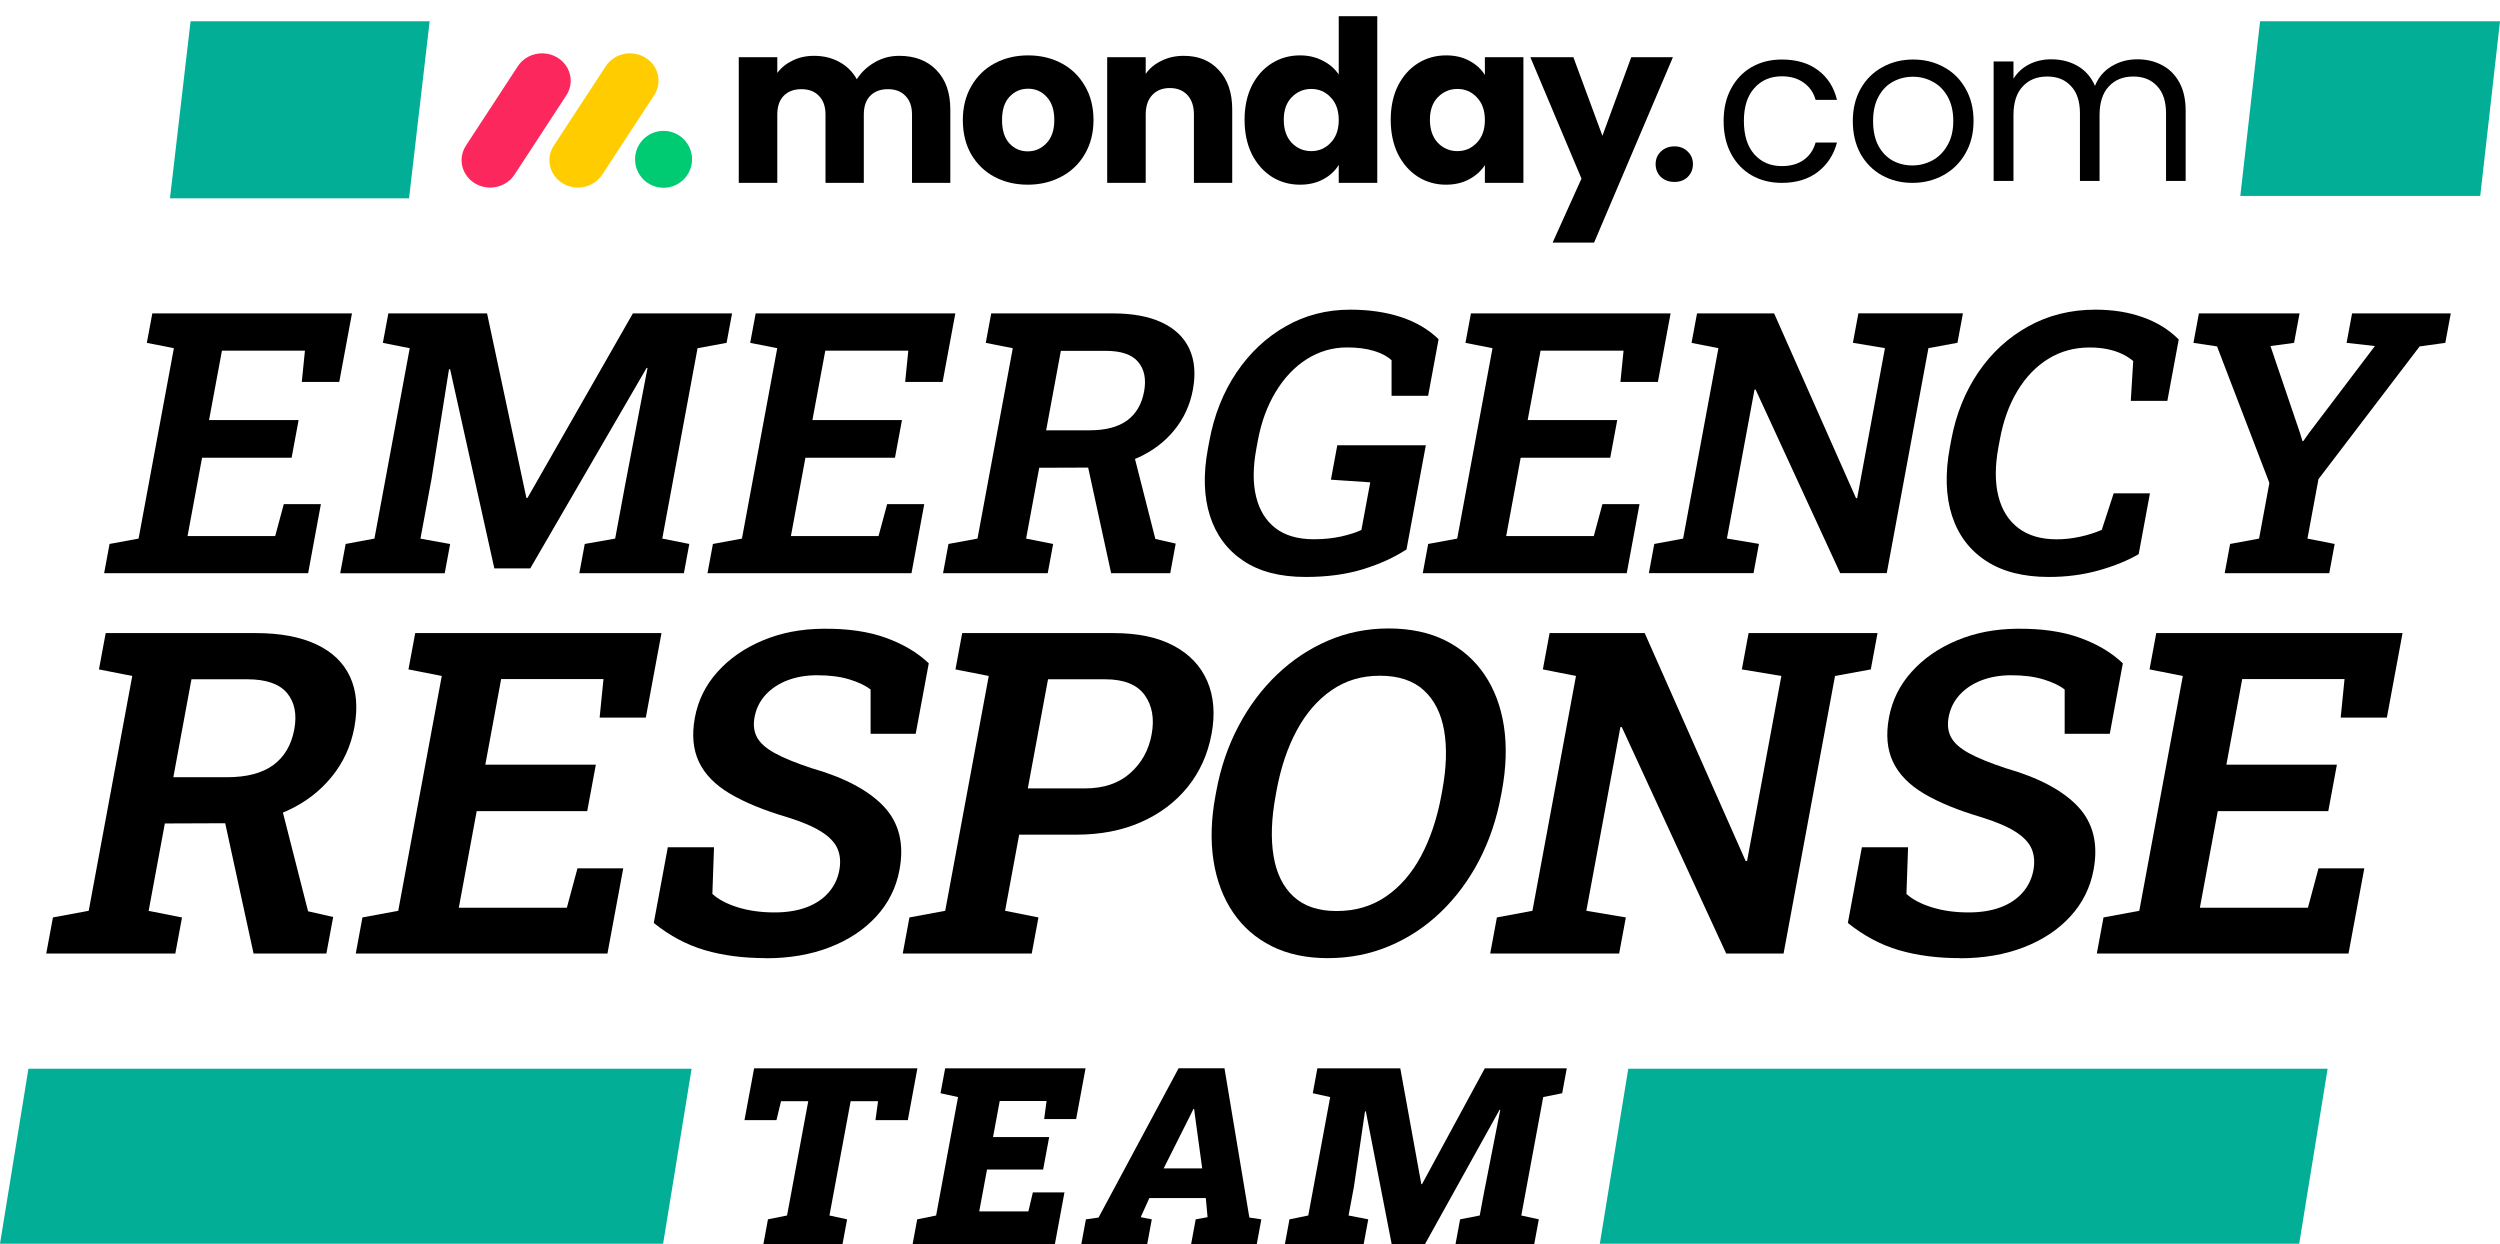
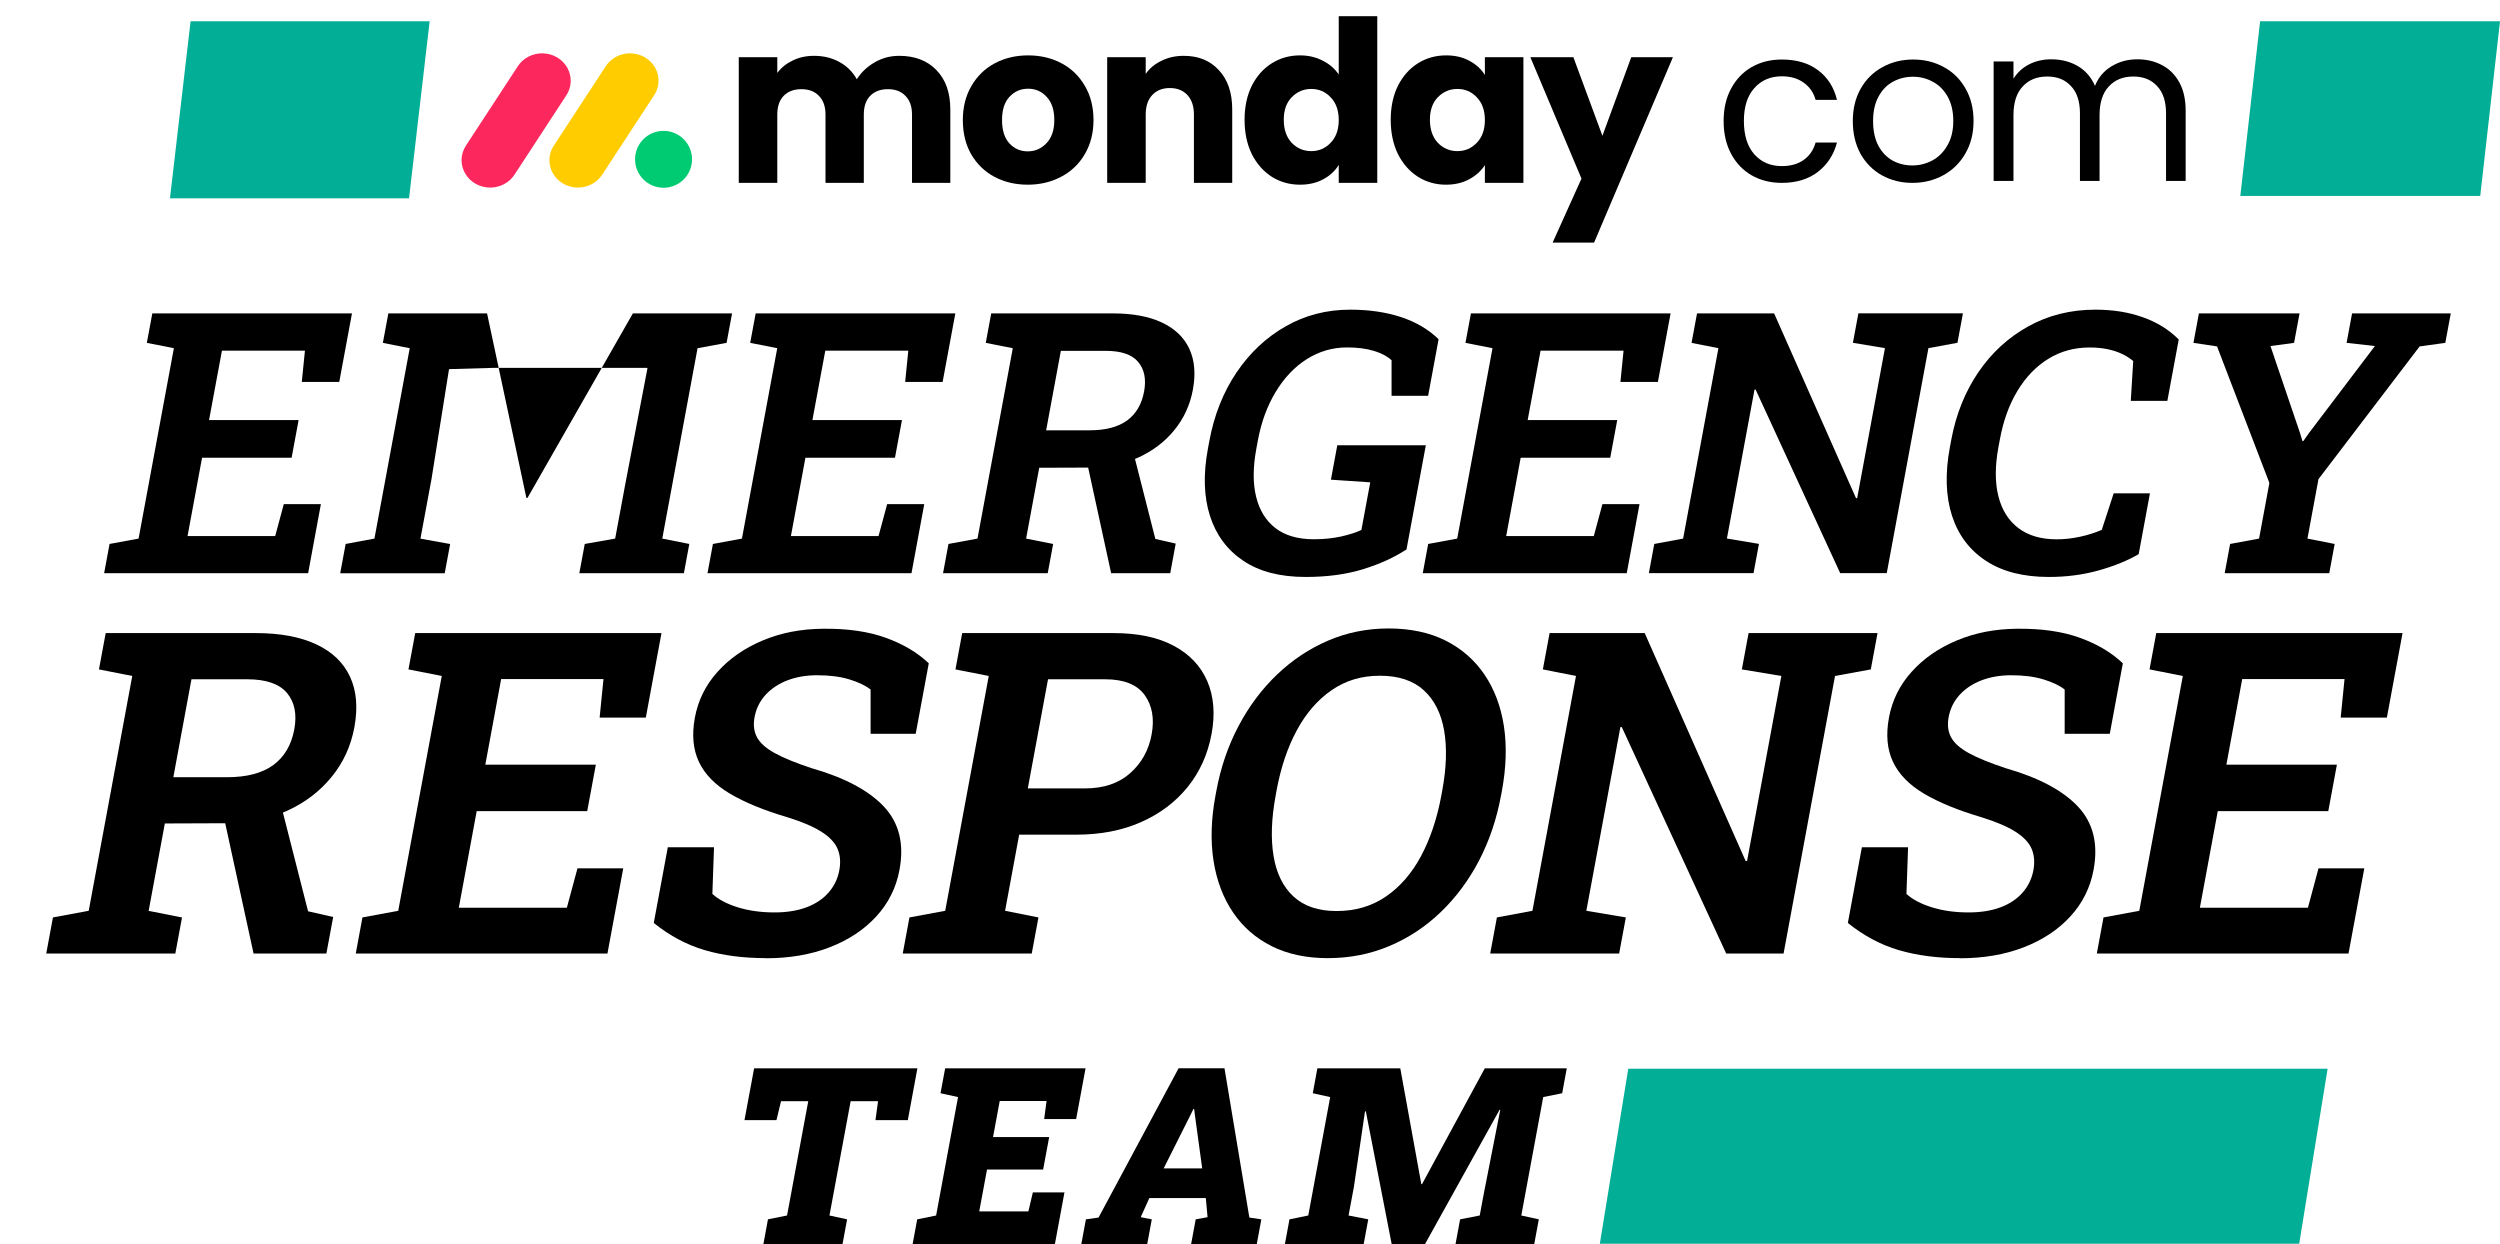
<svg xmlns="http://www.w3.org/2000/svg" width="1059" height="527" viewBox="0 0 1059 527" fill="none">
  <path d="M44.111 242.817L46.407 230.418L58.704 228.147L73.655 147.502L62.2 145.232L64.521 132.756H149.095L143.712 161.789H127.843L129.17 148.548H94.013L88.554 177.939H126.491L123.531 193.884H85.594L79.446 227.076H116.567L120.215 213.554H135.93L130.522 242.817H44.111Z" fill="black" />
-   <path d="M144.12 242.817L146.416 230.418L158.611 228.147L173.561 147.502L162.183 145.232L164.504 132.756H206.319L222.979 210.926H223.438L268.085 132.756H310.104L307.782 145.232L295.485 147.502L280.535 228.147L291.99 230.418L289.694 242.817H245.404L247.7 230.418L260.584 228.147L264.921 204.803L274.284 155.896L273.927 155.819L224.612 240.776H209.406L190.655 156.355L190.195 156.432L182.771 202.992L178.102 228.173L190.68 230.443L188.384 242.842H144.094L144.12 242.817Z" fill="black" />
+   <path d="M144.12 242.817L146.416 230.418L158.611 228.147L173.561 147.502L162.183 145.232L164.504 132.756H206.319L222.979 210.926H223.438L268.085 132.756H310.104L307.782 145.232L295.485 147.502L280.535 228.147L291.99 230.418L289.694 242.817H245.404L247.7 230.418L260.584 228.147L264.921 204.803L274.284 155.896L273.927 155.819H209.406L190.655 156.355L190.195 156.432L182.771 202.992L178.102 228.173L190.68 230.443L188.384 242.842H144.094L144.12 242.817Z" fill="black" />
  <path d="M299.695 242.817L301.991 230.418L314.288 228.147L329.238 147.502L317.783 145.232L320.105 132.756H404.679L399.296 161.789H383.427L384.754 148.548H349.597L344.138 177.939H382.075L379.115 193.884H341.178L335.03 227.076H372.15L375.799 213.554H391.514L386.106 242.817H299.695Z" fill="black" />
  <path d="M399.474 242.817L401.77 230.418L414.067 228.147L429.018 147.502L417.563 145.232L419.884 132.756H471.445C479.762 132.756 486.676 134.032 492.161 136.608C497.646 139.185 501.524 142.884 503.795 147.732C506.04 152.579 506.55 158.37 505.3 165.106C504.101 171.56 501.473 177.25 497.442 182.199C493.411 187.149 488.309 191.001 482.186 193.807C476.037 196.614 469.276 198.017 461.852 198.068L440.218 198.144L434.656 228.147L446.111 230.418L443.815 242.817H399.525H399.474ZM443.126 182.276H461.572C468.383 182.276 473.665 180.872 477.466 178.092C481.267 175.285 483.64 171.229 484.635 165.871C485.604 160.641 484.762 156.457 482.135 153.319C479.507 150.181 474.94 148.625 468.486 148.625H449.377L443.152 182.25L443.126 182.276ZM470.68 242.817L459.99 193.68L479.609 189.827L489.406 228.3L498.029 230.265L495.707 242.817H470.68Z" fill="black" />
  <path d="M553.008 244.399C542.217 244.399 533.415 242.102 526.603 237.51C519.791 232.918 515.097 226.565 512.52 218.452C509.943 210.339 509.663 200.925 511.653 190.185L512.265 186.868C514.306 175.821 518.158 166.152 523.771 157.809C529.409 149.467 536.349 142.935 544.589 138.241C552.855 133.521 561.963 131.174 571.939 131.174C580 131.174 587.195 132.246 593.548 134.338C599.875 136.455 605.156 139.568 609.391 143.701L604.952 167.657H589.466V152.605C587.705 150.946 585.231 149.62 582.016 148.65C578.827 147.655 575 147.171 570.586 147.171C564.438 147.171 558.774 148.829 553.57 152.12C548.365 155.411 543.977 160.054 540.38 165.999C536.782 171.943 534.257 178.857 532.802 186.715L532.165 190.185C530.736 197.94 530.685 204.676 532.088 210.39C533.466 216.105 536.196 220.544 540.278 223.708C544.36 226.846 549.768 228.428 556.529 228.428C560.662 228.428 564.438 228.045 567.882 227.305C571.326 226.54 574.26 225.621 576.684 224.499L580.434 204.318L563.775 203.196L566.479 188.603H603.982L595.793 232.739C590.639 236.107 584.516 238.913 577.424 241.107C570.331 243.302 562.218 244.399 553.034 244.399H553.008Z" fill="black" />
  <path d="M602.681 242.817L604.977 230.418L617.274 228.147L632.224 147.502L620.769 145.232L623.091 132.756H707.665L702.282 161.789H686.413L687.74 148.548H652.583L647.124 177.939H685.061L682.101 193.884H644.164L638.016 227.076H675.136L678.785 213.554H694.5L689.092 242.817H602.681Z" fill="black" />
  <path d="M698.455 242.817L700.751 230.418L712.971 228.147L727.922 147.502L716.543 145.232L718.865 132.756H751.521L786.218 211.054L786.702 210.977L798.464 147.477L784.891 145.206L787.213 132.73H831.502L829.181 145.206L816.884 147.477L799.229 242.791H779.508L743.663 165.004L743.204 165.08L731.519 228.122L745.092 230.392L742.795 242.791H698.506L698.455 242.817Z" fill="black" />
  <path d="M867.858 244.399C857.066 244.399 848.213 242.128 841.273 237.587C834.334 233.045 829.512 226.667 826.859 218.427C824.206 210.186 823.9 200.517 825.966 189.445L826.578 186.205C828.568 175.515 832.37 166.05 837.957 157.784C843.57 149.518 850.611 143.012 859.107 138.292C867.602 133.547 877.119 131.174 887.63 131.174C895.028 131.174 901.738 132.246 907.733 134.389C913.729 136.532 918.806 139.67 922.913 143.803L918.091 169.8H902.605L903.626 152.936C902.197 151.737 900.564 150.691 898.728 149.849C896.891 148.982 894.85 148.344 892.605 147.885C890.359 147.426 887.859 147.196 885.129 147.196C878.675 147.196 872.858 148.803 867.679 151.992C862.5 155.181 858.137 159.697 854.642 165.488C851.121 171.28 848.621 178.143 847.167 186.052L846.529 189.445C845.049 197.456 845.049 204.395 846.529 210.237C848.009 216.08 850.841 220.57 855.025 223.733C859.209 226.871 864.592 228.453 871.2 228.453C874.465 228.453 877.807 228.096 881.149 227.356C884.517 226.616 887.553 225.647 890.308 224.448L895.36 208.962H910.718L905.948 234.729C901.202 237.51 895.539 239.806 888.956 241.643C882.374 243.48 875.358 244.399 867.883 244.399H867.858Z" fill="black" />
  <path d="M942.38 242.817L944.676 230.418L956.947 228.147L961.31 204.574L939.139 146.737L929.139 145.232L931.46 132.756H974.091L971.77 145.232L961.769 146.584L974.296 183.475L975.316 186.868L975.724 186.791L977.995 183.551L1006.01 146.584L994.017 145.232L996.338 132.756H1038.15L1035.83 145.232L1024.96 146.737L982.102 202.966L977.434 228.147L988.965 230.418L986.669 242.817H942.38Z" fill="black" />
  <path d="M19.594 403.902L22.426 388.621L37.58 385.814L56.026 286.341L41.917 283.56L44.775 268.176H108.352C118.608 268.176 127.129 269.758 133.915 272.922C140.701 276.085 145.472 280.652 148.253 286.622C151.034 292.592 151.646 299.735 150.115 308.078C148.636 316.038 145.421 323.054 140.421 329.151C135.446 335.248 129.17 340.019 121.593 343.463C114.015 346.908 105.673 348.668 96.514 348.719L69.828 348.821L62.965 385.84L77.099 388.646L74.267 403.928H19.594V403.902ZM73.425 329.228H96.182C104.576 329.228 111.107 327.493 115.801 324.048C120.47 320.604 123.429 315.578 124.654 308.996C125.853 302.541 124.807 297.388 121.541 293.51C118.276 289.658 112.663 287.744 104.703 287.744H81.104L73.425 329.228ZM107.408 403.902L94.218 343.31L118.403 338.565L130.496 386.018L141.135 388.442L138.252 403.928H107.408V403.902Z" fill="black" />
  <path d="M150.702 403.902L153.534 388.621L168.689 385.814L187.134 286.341L173.026 283.56L175.883 268.176H280.204L273.57 303.97H254.002L255.635 287.642H212.289L205.58 323.921H252.395L248.747 343.591H201.931L194.354 384.513H240.124L244.614 367.828H264.003L257.319 403.902H150.753H150.702Z" fill="black" />
  <path d="M324.519 405.867C314.875 405.867 306.226 404.744 298.521 402.474C290.817 400.203 283.622 396.351 276.938 390.968L282.882 358.898H302.45L301.762 378.671C304.364 381.043 307.987 382.931 312.604 384.36C317.222 385.789 322.376 386.503 328.09 386.503C333.32 386.503 337.836 385.763 341.689 384.309C345.541 382.855 348.653 380.763 351.001 378.058C353.373 375.354 354.878 372.216 355.542 368.593C356.18 365.123 355.899 362.062 354.725 359.409C353.552 356.781 351.23 354.383 347.812 352.24C344.393 350.097 339.597 348.056 333.423 346.142C323.524 343.234 315.436 339.892 309.16 336.167C302.884 332.442 298.521 327.952 296.047 322.696C293.572 317.441 293.011 311.19 294.363 303.919C295.715 296.648 298.904 290.193 303.956 284.581C309.007 278.942 315.385 274.529 323.115 271.289C330.82 268.049 339.316 266.416 348.602 266.339C358.935 266.212 367.813 267.487 375.212 270.166C382.611 272.845 388.683 276.442 393.428 280.983L387.892 310.833H368.783V292.081C366.64 290.397 363.629 288.969 359.802 287.795C355.976 286.622 351.434 286.035 346.153 286.035C341.612 286.035 337.479 286.724 333.729 288.127C329.978 289.53 326.891 291.571 324.391 294.224C321.916 296.903 320.309 300.092 319.62 303.843C319.033 307.057 319.365 309.889 320.666 312.313C321.967 314.736 324.468 316.981 328.192 319.022C331.917 321.063 337.096 323.181 343.704 325.375C357.812 329.406 368.068 334.866 374.472 341.729C380.876 348.591 383.07 357.495 381.029 368.44C379.626 376.017 376.334 382.625 371.155 388.238C365.976 393.876 359.394 398.213 351.383 401.3C343.398 404.387 334.417 405.918 324.468 405.918L324.519 405.867Z" fill="black" />
  <path d="M382.406 403.902L385.238 388.621L400.393 385.814L418.838 286.341L404.73 283.56L407.587 268.176H471.726C481.982 268.176 490.452 269.962 497.162 273.534C503.871 277.106 508.617 282.106 511.397 288.535C514.178 294.964 514.791 302.439 513.209 310.961C511.602 319.533 508.234 327.008 503.08 333.386C497.927 339.764 491.345 344.714 483.308 348.26C475.297 351.806 466.138 353.566 455.882 353.566H431.722L425.752 385.814L439.886 388.621L437.054 403.902H382.406ZM435.37 333.973H459.531C467.491 333.973 473.894 331.83 478.716 327.544C483.563 323.258 486.599 317.798 487.824 311.139C489.074 304.429 488.079 298.842 484.865 294.403C481.65 289.964 476.063 287.744 468.103 287.744H443.943L435.37 333.998V333.973Z" fill="black" />
  <path d="M562.448 405.867C553.365 405.867 545.431 404.183 538.67 400.79C531.909 397.397 526.45 392.626 522.266 386.426C518.107 380.252 515.352 372.981 514.051 364.613C512.75 356.245 513.005 347.061 514.867 337.06L515.25 335.019C517.087 325.069 520.225 315.91 524.638 307.567C529.052 299.199 534.486 291.928 540.941 285.754C547.395 279.58 554.616 274.784 562.626 271.34C570.612 267.921 579.159 266.212 588.241 266.212C597.323 266.212 605.513 267.921 612.325 271.34C619.111 274.758 624.622 279.555 628.831 285.754C633.015 291.954 635.771 299.225 637.046 307.567C638.322 315.936 638.041 325.069 636.204 335.019L635.822 337.06C633.959 347.061 630.847 356.245 626.484 364.613C622.096 372.981 616.687 380.252 610.233 386.426C603.778 392.626 596.507 397.397 588.42 400.79C580.332 404.183 571.683 405.867 562.499 405.867H562.448ZM566.147 385.916C574.107 385.916 581.072 383.875 587.042 379.793C593.012 375.711 597.987 370.022 601.916 362.7C605.845 355.352 608.727 346.806 610.539 337.06L610.947 334.815C612.733 325.171 612.988 316.726 611.738 309.455C610.462 302.184 607.605 296.495 603.115 292.388C598.625 288.28 592.425 286.239 584.542 286.239C576.658 286.239 570.025 288.28 564.106 292.336C558.187 296.418 553.263 302.082 549.334 309.353C545.406 316.624 542.548 325.12 540.762 334.815L540.354 337.06C538.568 346.755 538.262 355.301 539.487 362.649C540.711 370.022 543.543 375.737 547.957 379.793C552.396 383.875 558.468 385.916 566.173 385.916H566.147Z" fill="black" />
  <path d="M631.255 403.902L634.087 388.621L649.139 385.814L667.585 286.341L653.553 283.56L656.41 268.176H696.694L739.479 364.766L740.066 364.664L754.582 286.341L737.846 283.56L740.703 268.176H795.326L792.468 283.56L777.314 286.341L755.526 403.902H731.213L686.974 307.95L686.387 308.052L671.973 385.814L688.709 388.621L685.877 403.902H631.229H631.255Z" fill="black" />
  <path d="M830.329 405.867C820.685 405.867 812.036 404.744 804.332 402.474C796.627 400.203 789.432 396.351 782.748 390.968L788.692 358.898H808.26L807.572 378.671C810.174 381.043 813.797 382.931 818.414 384.36C823.032 385.789 828.186 386.503 833.9 386.503C839.13 386.503 843.646 385.763 847.499 384.309C851.351 382.855 854.464 380.763 856.811 378.058C859.158 375.354 860.689 372.216 861.352 368.593C861.99 365.123 861.709 362.062 860.535 359.409C859.362 356.781 857.04 354.383 853.622 352.24C850.203 350.097 845.407 348.056 839.233 346.142C829.334 343.234 821.246 339.892 814.97 336.167C808.694 332.442 804.332 327.952 801.857 322.696C799.382 317.441 798.821 311.19 800.173 303.919C801.525 296.648 804.714 290.193 809.766 284.581C814.817 278.942 821.195 274.529 828.926 271.289C836.63 268.049 845.126 266.416 854.412 266.339C864.745 266.212 873.623 267.487 881.022 270.166C888.421 272.845 894.493 276.442 899.238 280.983L893.702 310.833H874.593V292.081C872.45 290.397 869.439 288.969 865.612 287.795C861.786 286.622 857.244 286.035 851.963 286.035C847.422 286.035 843.289 286.724 839.539 288.127C835.788 289.53 832.701 291.571 830.201 294.224C827.726 296.903 826.119 300.092 825.43 303.843C824.844 307.057 825.175 309.889 826.476 312.313C827.778 314.736 830.278 316.981 834.003 319.022C837.727 321.063 842.906 323.181 849.514 325.375C863.623 329.406 873.879 334.866 880.282 341.729C886.686 348.591 888.88 357.495 886.839 368.44C885.436 376.017 882.145 382.625 876.965 388.238C871.786 393.876 865.204 398.213 857.193 401.3C849.208 404.387 840.228 405.918 830.278 405.918L830.329 405.867Z" fill="black" />
  <path d="M888.216 403.902L891.048 388.621L906.203 385.814L924.648 286.341L910.54 283.56L913.397 268.176H1017.72L1011.08 303.97H991.516L993.149 287.642H949.804L943.094 323.921H989.909L986.261 343.591H939.445L931.868 384.513H977.638L982.128 367.828H1001.52L994.833 403.902H888.268H888.216Z" fill="black" />
  <path d="M323.37 527L325.309 516.514L333.397 514.881L342.377 466.459H330.845L328.907 474.495H315.359L319.441 452.555H388.606L384.549 474.495H370.849L371.946 466.459H360.338L351.358 514.881L358.833 516.514L356.894 527H323.396H323.37Z" fill="black" />
  <path d="M386.59 527L388.529 516.514L396.54 514.882L405.827 464.724L398.403 463.091L400.367 452.555H459.837L455.857 474.036H442.31L443.33 466.382H423.481L420.649 481.664H444.427L441.876 495.416H418.098L414.807 513.147H435.625L437.513 505.11H450.907L446.851 527H386.565H386.59Z" fill="black" />
  <path d="M458.051 527L459.99 516.514L465.347 515.749L499.253 452.529H518.694L529.23 515.749L534.307 516.514L532.368 527H504.56L506.499 516.514L511.525 515.596L510.785 507.508H486.854L483.206 515.596L487.9 516.514L485.961 527H458.076H458.051ZM492.926 494.931H509.254L506.167 472.378L505.836 469.776H505.529L504.126 472.633L492.926 494.931Z" fill="black" />
  <path d="M544.283 527L546.222 516.514L554.182 514.882L563.468 464.724L556.095 463.091L558.034 452.555H593.165L602.068 501.59H602.375L628.959 452.555H663.681L661.742 463.091L653.706 464.724L644.419 514.882L651.843 516.514L649.904 527H616.559L618.498 516.514L626.815 514.882L628.627 505.161L635.515 470.133L635.235 470.082L603.625 527H589.516L578.571 470.745L578.214 470.796L573.52 502.712L571.249 514.882L579.592 516.514L577.653 527H544.257H544.283Z" fill="black" />
  <path d="M1050.63 83H949L957.374 9H1059L1050.63 83Z" fill="#02AE95" />
  <path d="M173.271 84H72L80.729 9H182L173.271 84Z" fill="#02AE95" />
  <path d="M973.938 526.847H677.688L689.729 452.708H985.98L973.938 526.847Z" fill="#02AE95" />
-   <path d="M280.892 526.847H0L12.042 452.708H292.96L280.892 526.847Z" fill="#02AE95" />
  <path d="M207.632 79.464C203.224 79.46 199.166 77.165 197.033 73.469C194.899 69.774 195.027 65.261 197.367 61.681L219.194 28.296C221.436 24.66 225.56 22.477 229.965 22.592C234.371 22.708 238.364 25.105 240.395 28.852C242.425 32.6 242.174 37.108 239.738 40.627L217.923 74.013C215.705 77.409 211.815 79.47 207.632 79.464Z" fill="#FB275D" />
  <path d="M244.821 79.464C240.42 79.46 236.368 77.17 234.239 73.484C232.109 69.797 232.236 65.294 234.572 61.724L256.357 28.417C258.564 24.729 262.702 22.493 267.141 22.591C271.579 22.689 275.606 25.106 277.632 28.888C279.659 32.67 279.36 37.21 276.854 40.719L255.069 74.025C252.859 77.407 248.987 79.462 244.821 79.464Z" fill="#FFCC00" />
  <path d="M281.078 79.532C287.744 79.532 293.149 74.137 293.149 67.482C293.149 60.828 287.744 55.433 281.078 55.433C274.412 55.433 269.008 60.828 269.008 67.482C269.008 74.137 274.412 79.532 281.078 79.532Z" fill="#00CA72" />
  <path d="M380.89 23.649C387.507 23.649 392.756 25.653 396.637 29.661C400.581 33.669 402.553 39.236 402.553 46.361V77.472H386.33V48.556C386.33 45.121 385.407 42.481 383.562 40.636C381.781 38.727 379.3 37.773 376.119 37.773C372.938 37.773 370.425 38.727 368.58 40.636C366.798 42.481 365.908 45.121 365.908 48.556V77.472H349.684V48.556C349.684 45.121 348.762 42.481 346.917 40.636C345.135 38.727 342.654 37.773 339.473 37.773C336.292 37.773 333.779 38.727 331.934 40.636C330.153 42.481 329.262 45.121 329.262 48.556V77.472H312.943V24.221H329.262V30.901C330.916 28.675 333.079 26.925 335.751 25.653C338.423 24.317 341.445 23.649 344.817 23.649C348.825 23.649 352.388 24.508 355.506 26.225C358.687 27.943 361.168 30.393 362.949 33.574C364.794 30.647 367.307 28.261 370.488 26.416C373.669 24.571 377.137 23.649 380.89 23.649Z" fill="black" />
  <path d="M435.343 78.236C430.126 78.236 425.418 77.122 421.219 74.895C417.084 72.669 413.807 69.488 411.39 65.352C409.036 61.217 407.859 56.382 407.859 50.847C407.859 45.375 409.068 40.572 411.485 36.437C413.903 32.238 417.211 29.025 421.41 26.798C425.609 24.571 430.317 23.458 435.534 23.458C440.751 23.458 445.459 24.571 449.658 26.798C453.857 29.025 457.165 32.238 459.583 36.437C462 40.572 463.209 45.375 463.209 50.847C463.209 56.318 461.968 61.153 459.487 65.352C457.07 69.488 453.729 72.669 449.467 74.895C445.268 77.122 440.56 78.236 435.343 78.236ZM435.343 64.112C438.46 64.112 441.101 62.967 443.264 60.676C445.491 58.386 446.604 55.109 446.604 50.847C446.604 46.584 445.522 43.308 443.359 41.017C441.26 38.727 438.651 37.582 435.534 37.582C432.353 37.582 429.713 38.727 427.613 41.017C425.514 43.244 424.464 46.52 424.464 50.847C424.464 55.109 425.482 58.386 427.518 60.676C429.617 62.967 432.226 64.112 435.343 64.112Z" fill="black" />
  <path d="M501.45 23.649C507.685 23.649 512.648 25.685 516.338 29.756C520.091 33.764 521.968 39.3 521.968 46.361V77.472H505.745V48.556C505.745 44.994 504.822 42.226 502.977 40.254C501.132 38.282 498.651 37.295 495.533 37.295C492.416 37.295 489.935 38.282 488.09 40.254C486.245 42.226 485.322 44.994 485.322 48.556V77.472H469.003V24.221H485.322V31.283C486.976 28.929 489.203 27.084 492.002 25.748C494.802 24.349 497.951 23.649 501.45 23.649Z" fill="black" />
  <path d="M527.2 50.751C527.2 45.28 528.218 40.477 530.254 36.341C532.354 32.206 535.185 29.025 538.748 26.798C542.31 24.571 546.287 23.458 550.676 23.458C554.176 23.458 557.357 24.189 560.22 25.653C563.146 27.116 565.437 29.088 567.091 31.57V6.853H583.409V77.472H567.091V69.838C565.564 72.382 563.369 74.418 560.506 75.945C557.707 77.472 554.43 78.236 550.676 78.236C546.287 78.236 542.31 77.122 538.748 74.895C535.185 72.605 532.354 69.392 530.254 65.257C528.218 61.058 527.2 56.223 527.2 50.751ZM567.091 50.847C567.091 46.775 565.946 43.562 563.655 41.208C561.428 38.854 558.693 37.677 555.448 37.677C552.203 37.677 549.436 38.854 547.146 41.208C544.919 43.498 543.805 46.68 543.805 50.751C543.805 54.823 544.919 58.068 547.146 60.485C549.436 62.839 552.203 64.016 555.448 64.016C558.693 64.016 561.428 62.839 563.655 60.485C565.946 58.131 567.091 54.919 567.091 50.847Z" fill="black" />
  <path d="M589.108 50.751C589.108 45.28 590.126 40.477 592.162 36.341C594.261 32.206 597.092 29.025 600.655 26.798C604.218 24.571 608.194 23.458 612.584 23.458C616.338 23.458 619.614 24.221 622.413 25.748C625.276 27.275 627.471 29.279 628.998 31.76V24.221H645.317V77.472H628.998V69.933C627.408 72.414 625.181 74.418 622.318 75.945C619.519 77.472 616.242 78.236 612.489 78.236C608.162 78.236 604.218 77.122 600.655 74.895C597.092 72.605 594.261 69.392 592.162 65.257C590.126 61.058 589.108 56.223 589.108 50.751ZM628.998 50.847C628.998 46.775 627.853 43.562 625.563 41.208C623.336 38.854 620.6 37.677 617.356 37.677C614.111 37.677 611.343 38.854 609.053 41.208C606.826 43.498 605.713 46.68 605.713 50.751C605.713 54.823 606.826 58.068 609.053 60.485C611.343 62.839 614.111 64.016 617.356 64.016C620.6 64.016 623.336 62.839 625.563 60.485C627.853 58.131 628.998 54.919 628.998 50.847Z" fill="black" />
  <path d="M708.656 24.221L675.255 102.761H657.695L669.911 75.659L648.248 24.221H666.475L678.786 57.527L691.001 24.221H708.656Z" fill="black" />
  <g clip-path="url(#clip0_209_134319)">
    <path d="M730.128 51.247C730.128 46.016 731.174 41.461 733.267 37.583C735.359 33.644 738.252 30.597 741.945 28.443C745.7 26.289 749.978 25.212 754.779 25.212C760.995 25.212 766.104 26.72 770.104 29.735C774.167 32.752 776.844 36.937 778.137 42.292H769.089C768.227 39.214 766.535 36.783 764.011 34.998C761.549 33.213 758.472 32.321 754.779 32.321C749.978 32.321 746.1 33.983 743.145 37.306C740.191 40.568 738.714 45.215 738.714 51.247C738.714 57.341 740.191 62.05 743.145 65.373C746.1 68.697 749.978 70.359 754.779 70.359C758.472 70.359 761.549 69.497 764.011 67.774C766.473 66.05 768.166 63.588 769.089 60.388H778.137C776.783 65.558 774.074 69.712 770.012 72.852C765.95 75.929 760.872 77.468 754.779 77.468C749.978 77.468 745.7 76.391 741.945 74.236C738.252 72.082 735.359 69.035 733.267 65.096C731.174 61.157 730.128 56.541 730.128 51.247Z" fill="black" />
    <path d="M905.348 25.119C909.287 25.119 912.794 25.95 915.872 27.612C918.95 29.212 921.382 31.644 923.166 34.906C924.951 38.168 925.843 42.138 925.843 46.816V76.637H917.535V48.016C917.535 42.969 916.273 39.122 913.75 36.475C911.288 33.767 907.933 32.413 903.686 32.413C899.316 32.413 895.838 33.829 893.253 36.66C890.668 39.43 889.375 43.461 889.375 48.755V76.637H881.066V48.016C881.066 42.969 879.804 39.122 877.281 36.475C874.819 33.767 871.464 32.413 867.217 32.413C862.847 32.413 859.37 33.829 856.784 36.66C854.199 39.43 852.907 43.461 852.907 48.755V76.637H844.505V26.043H852.907V33.336C854.569 30.69 856.784 28.658 859.554 27.243C862.385 25.827 865.494 25.119 868.879 25.119C873.126 25.119 876.881 26.073 880.143 27.981C883.405 29.889 885.836 32.69 887.436 36.383C888.852 32.813 891.191 30.043 894.453 28.074C897.715 26.104 901.347 25.119 905.348 25.119Z" fill="black" />
    <path d="M810.055 77.468C805.316 77.468 801.007 76.391 797.129 74.236C793.313 72.082 790.297 69.035 788.081 65.096C785.927 61.095 784.85 56.479 784.85 51.248C784.85 46.077 785.958 41.522 788.174 37.583C790.451 33.582 793.529 30.536 797.406 28.443C801.284 26.289 805.623 25.212 810.424 25.212C815.225 25.212 819.564 26.289 823.442 28.443C827.32 30.536 830.367 33.552 832.582 37.491C834.86 41.43 835.998 46.016 835.998 51.248C835.998 56.479 834.829 61.095 832.49 65.096C830.213 69.035 827.104 72.082 823.165 74.236C819.226 76.391 814.856 77.468 810.055 77.468ZM810.055 70.082C813.071 70.082 815.902 69.374 818.549 67.958C821.196 66.543 823.319 64.419 824.919 61.588C826.581 58.757 827.412 55.31 827.412 51.248C827.412 47.185 826.612 43.738 825.012 40.907C823.411 38.076 821.319 35.983 818.733 34.629C816.148 33.213 813.348 32.505 810.332 32.505C807.254 32.505 804.423 33.213 801.838 34.629C799.315 35.983 797.283 38.076 795.745 40.907C794.206 43.738 793.436 47.185 793.436 51.248C793.436 55.371 794.175 58.849 795.652 61.68C797.191 64.511 799.222 66.635 801.746 68.05C804.269 69.405 807.039 70.082 810.055 70.082Z" fill="black" />
-     <path d="M709.319 77.068C706.991 77.068 705.062 76.364 703.531 74.955C702.061 73.485 701.326 71.678 701.326 69.534C701.326 67.391 702.061 65.615 703.531 64.206C705.062 62.736 706.991 62.001 709.319 62.001C711.585 62.001 713.453 62.736 714.923 64.206C716.393 65.615 717.128 67.391 717.128 69.534C717.128 71.678 716.393 73.485 714.923 74.955C713.453 76.364 711.585 77.068 709.319 77.068Z" fill="black" />
  </g>
  <defs>
    <clipPath id="clip0_209_134319">
      <rect width="226.661" height="55.077" fill="white" transform="translate(699.286 24)" />
    </clipPath>
  </defs>
</svg>